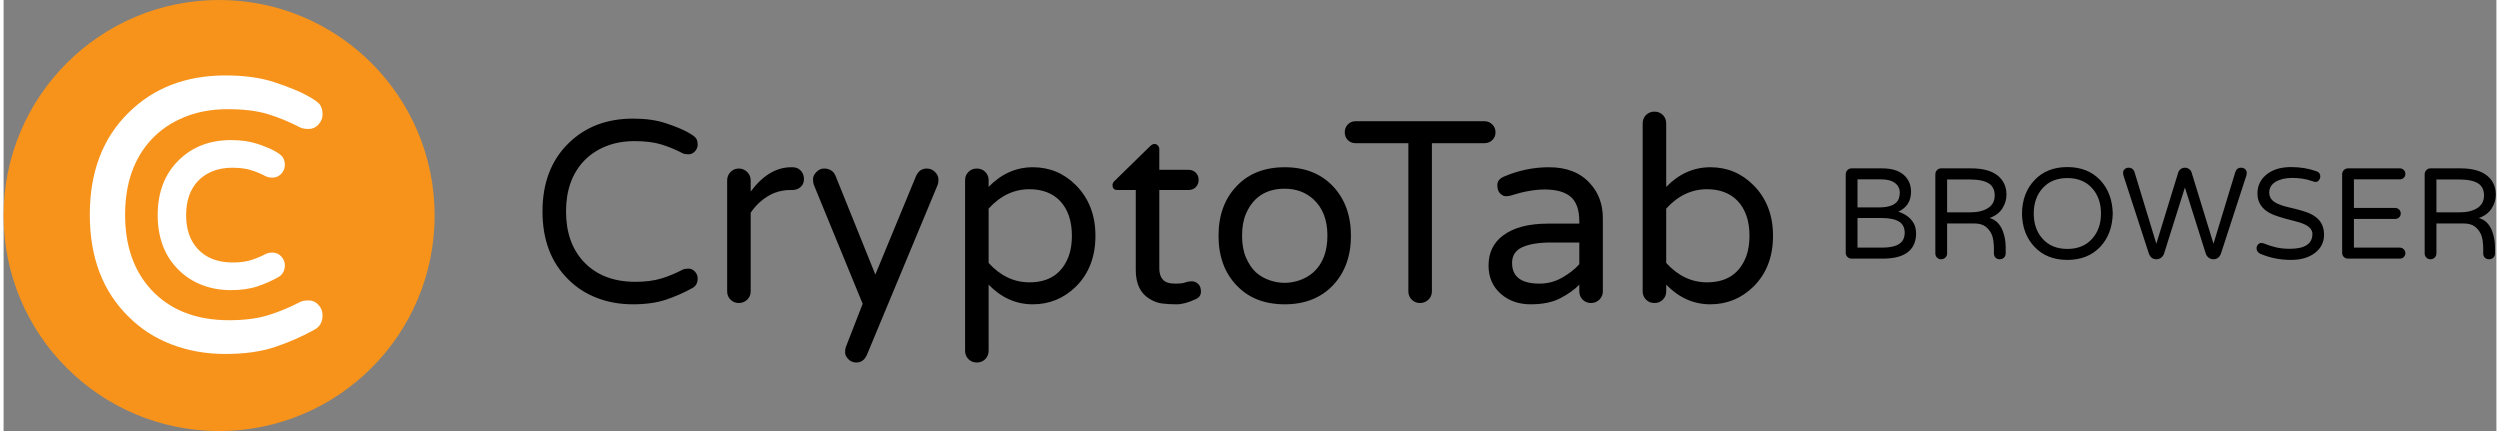
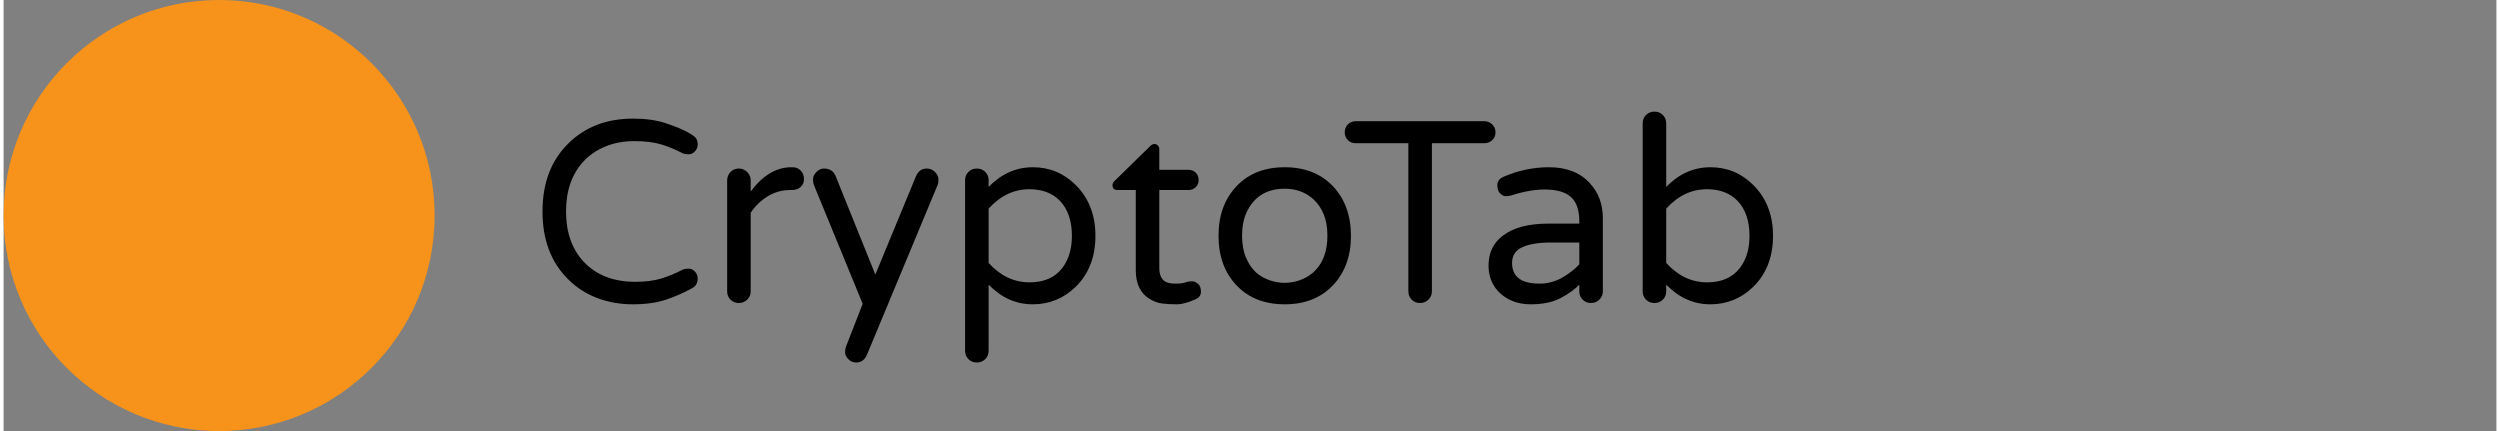
<svg xmlns="http://www.w3.org/2000/svg" width="290" height="50" viewBox="0 0 1041 180" fill="none">
  <rect x="0" y="0" width="1041" height="180" fill="#808080" stroke="none" />
  <path fill-rule="evenodd" clip-rule="evenodd" d="M283.584 112.608C284.16 112.32 284.97 112.176 286.014 112.176C287.058 112.176 287.958 112.59 288.714 113.418C289.47 114.246 289.848 115.2 289.848 116.28C289.848 118.224 289.056 119.592 287.472 120.384C284.088 122.256 280.47 123.84 276.618 125.136C272.766 126.432 268.158 127.08 262.794 127.08C257.43 127.08 252.444 126.198 247.836 124.434C243.228 122.67 239.232 120.096 235.848 116.712C228.648 109.656 225.048 100.188 225.048 88.308C225.048 76.428 228.648 66.96 235.848 59.904C242.832 52.992 251.832 49.536 262.848 49.536C268.176 49.536 272.766 50.184 276.618 51.48C280.47 52.776 283.422 53.982 285.474 55.098C287.526 56.214 288.768 57.114 289.2 57.798C289.632 58.482 289.848 59.346 289.848 60.39C289.848 61.434 289.47 62.37 288.714 63.198C287.958 64.026 287.058 64.44 286.014 64.44C284.97 64.44 284.16 64.296 283.584 64.008C280.704 62.496 277.752 61.272 274.728 60.336C271.704 59.4 267.942 58.932 263.442 58.932C258.942 58.932 254.874 59.688 251.238 61.2C247.602 62.712 244.56 64.8 242.112 67.464C237.288 72.72 234.876 79.668 234.876 88.308C234.876 96.948 237.288 103.896 242.112 109.152C247.368 114.84 254.604 117.684 263.82 117.684C268.068 117.684 271.704 117.216 274.728 116.28C277.752 115.344 280.704 114.12 283.584 112.608ZM311.988 79.992C317.028 73.224 322.68 69.84 328.944 69.84H329.484C330.852 69.84 331.986 70.308 332.886 71.244C333.786 72.18 334.236 73.35 334.236 74.754C334.236 76.158 333.768 77.274 332.832 78.102C331.896 78.93 330.708 79.344 329.268 79.344H328.728C325.128 79.344 321.906 80.226 319.062 81.99C316.218 83.754 313.86 86.04 311.988 88.848V121.68C311.988 123.048 311.502 124.2 310.53 125.136C309.558 126.072 308.388 126.54 307.02 126.54C305.652 126.54 304.5 126.072 303.564 125.136C302.628 124.2 302.16 123.048 302.16 121.68V75.348C302.16 73.98 302.628 72.81 303.564 71.838C304.5 70.866 305.652 70.38 307.02 70.38C308.388 70.38 309.558 70.866 310.53 71.838C311.502 72.81 311.988 73.98 311.988 75.348V79.992ZM385.536 70.38C386.904 70.38 388.056 70.866 388.992 71.838C389.928 72.81 390.396 73.818 390.396 74.862C390.396 75.906 390.288 76.68 390.072 77.184L360.588 148.032C359.652 150.264 358.14 151.38 356.052 151.38C354.756 151.38 353.658 150.912 352.758 149.976C351.858 149.04 351.408 148.104 351.408 147.168C351.408 146.232 351.516 145.476 351.732 144.9L358.752 126.864L338.448 77.4C338.16 76.68 338.016 75.816 338.016 74.808C338.016 73.8 338.484 72.81 339.42 71.838C340.356 70.866 341.4 70.38 342.552 70.38C344.928 70.38 346.548 71.388 347.412 73.404L364.044 114.66L381 73.62C381.936 71.46 383.448 70.38 385.536 70.38ZM411.348 78.048C416.676 72.576 422.832 69.84 429.816 69.84C436.8 69.84 442.776 72.324 447.744 77.292C453.216 82.764 455.952 89.82 455.952 98.46C455.952 107.244 453.216 114.336 447.744 119.736C442.704 124.632 436.71 127.08 429.762 127.08C422.814 127.08 416.676 124.344 411.348 118.872V146.412C411.348 147.852 410.88 149.04 409.944 149.976C409.008 150.912 407.838 151.38 406.434 151.38C405.03 151.38 403.86 150.912 402.924 149.976C401.988 149.04 401.52 147.852 401.52 146.412V75.24C401.52 73.872 401.988 72.72 402.924 71.784C403.86 70.848 405.03 70.38 406.434 70.38C407.838 70.38 409.008 70.848 409.944 71.784C410.88 72.72 411.348 73.872 411.348 75.24V78.048ZM411.348 109.8C416.244 115.2 421.932 117.9 428.412 117.9C436.62 117.9 442.092 114.228 444.828 106.884C445.692 104.436 446.124 101.628 446.124 98.46C446.124 92.268 444.468 87.408 441.156 83.88C437.988 80.64 433.74 79.02 428.412 79.02C421.932 79.02 416.244 81.72 411.348 87.12V109.8ZM489.324 118.44C491.268 118.44 492.654 118.278 493.482 117.954C494.31 117.63 495.21 117.468 496.182 117.468C497.154 117.468 498.036 117.828 498.828 118.548C499.62 119.268 500.016 120.348 500.016 121.788C500.016 123.228 499.296 124.272 497.856 124.92C494.76 126.36 492.114 127.08 489.918 127.08C487.722 127.08 485.724 126.972 483.924 126.756C482.124 126.54 480.396 125.928 478.74 124.92C474.78 122.616 472.8 118.584 472.8 112.824V79.344H465.132C463.764 79.344 463.08 78.66 463.08 77.292C463.08 76.644 463.404 76.032 464.052 75.456L478.74 61.092C479.388 60.444 480 60.12 480.576 60.12C481.152 60.12 481.638 60.336 482.034 60.768C482.43 61.2 482.628 61.704 482.628 62.28V70.92H494.832C496.056 70.92 497.064 71.316 497.856 72.108C498.648 72.9 499.044 73.908 499.044 75.132C499.044 76.356 498.648 77.364 497.856 78.156C497.064 78.948 496.056 79.344 494.832 79.344H482.628V111.96C482.628 114.696 483.456 116.568 485.112 117.576C486.048 118.152 487.452 118.44 489.324 118.44ZM535.008 69.84C543.36 69.84 550.056 72.468 555.096 77.724C560.136 83.052 562.656 89.964 562.656 98.46C562.656 106.956 560.136 113.868 555.096 119.196C550.056 124.452 543.36 127.08 535.008 127.08C526.584 127.08 519.888 124.452 514.92 119.196C509.88 113.94 507.36 107.028 507.36 98.46C507.36 89.892 509.88 82.98 514.92 77.724C519.888 72.468 526.584 69.84 535.008 69.84ZM522.912 113.688C524.64 115.2 526.566 116.316 528.69 117.036C530.814 117.756 532.902 118.116 534.954 118.116C537.006 118.116 539.094 117.756 541.218 117.036C543.342 116.316 545.268 115.2 546.996 113.688C550.884 110.16 552.828 105.048 552.828 98.352C552.828 91.872 550.884 86.832 546.996 83.232C543.756 80.28 539.76 78.804 535.008 78.804C527.232 78.804 521.832 82.296 518.808 89.28C517.728 91.8 517.188 94.842 517.188 98.406C517.188 101.97 517.728 105.012 518.808 107.532C519.888 110.052 521.256 112.104 522.912 113.688ZM618.384 50.616C619.68 50.616 620.778 51.066 621.678 51.966C622.578 52.866 623.028 53.964 623.028 55.26C623.028 56.556 622.578 57.636 621.678 58.5C620.778 59.364 619.68 59.796 618.384 59.796H596.46V121.68C596.46 123.048 595.974 124.2 595.002 125.136C594.03 126.072 592.86 126.54 591.492 126.54C590.124 126.54 588.972 126.072 588.036 125.136C587.1 124.2 586.632 123.048 586.632 121.68V59.796H564.6C563.304 59.796 562.224 59.364 561.36 58.5C560.496 57.636 560.064 56.556 560.064 55.26C560.064 53.964 560.496 52.866 561.36 51.966C562.224 51.066 563.304 50.616 564.6 50.616H618.384ZM626.592 73.728C632.64 71.136 638.904 69.84 645.384 69.84C652.728 69.84 658.416 72.072 662.448 76.536C666.048 80.424 667.848 85.284 667.848 91.116V121.68C667.848 123.048 667.362 124.2 666.39 125.136C665.418 126.072 664.248 126.54 662.88 126.54C661.512 126.54 660.36 126.072 659.424 125.136C658.488 124.2 658.02 123.048 658.02 121.68V118.872C656.076 120.888 653.466 122.76 650.19 124.488C646.914 126.216 642.756 127.08 637.716 127.08C632.748 127.08 628.608 125.64 625.296 122.76C621.84 119.736 620.112 115.776 620.112 110.88C620.112 105.552 622.128 101.376 626.16 98.352C630.552 95.04 636.816 93.384 644.952 93.384H658.02V92.52C658.02 87.696 656.832 84.258 654.456 82.206C652.08 80.154 648.444 79.128 643.548 79.128C639.372 79.128 634.584 79.992 629.184 81.72C628.608 81.864 627.96 81.936 627.24 81.936C626.52 81.936 625.764 81.558 624.972 80.802C624.18 80.046 623.784 78.876 623.784 77.292C623.784 75.708 624.72 74.52 626.592 73.728ZM629.94 109.8C629.94 115.56 633.756 118.44 641.388 118.44C644.772 118.44 647.922 117.612 650.838 115.956C653.754 114.3 656.148 112.428 658.02 110.34V101.268H646.248C641.136 101.268 637.14 101.916 634.26 103.212C631.38 104.508 629.94 106.704 629.94 109.8ZM694.308 78.048C699.636 72.576 705.792 69.84 712.776 69.84C719.76 69.84 725.736 72.324 730.704 77.292C736.176 82.764 738.912 89.82 738.912 98.46C738.912 107.244 736.176 114.336 730.704 119.736C725.664 124.632 719.67 127.08 712.722 127.08C705.774 127.08 699.636 124.344 694.308 118.872V121.68C694.308 123.048 693.84 124.2 692.904 125.136C691.968 126.072 690.798 126.54 689.394 126.54C687.99 126.54 686.82 126.072 685.884 125.136C684.948 124.2 684.48 123.048 684.48 121.68V51.588C684.48 50.148 684.948 48.96 685.884 48.024C686.82 47.088 687.99 46.62 689.394 46.62C690.798 46.62 691.968 47.088 692.904 48.024C693.84 48.96 694.308 50.148 694.308 51.588V78.048ZM694.308 109.8C699.204 115.2 704.892 117.9 711.372 117.9C719.58 117.9 725.052 114.228 727.788 106.884C728.652 104.436 729.084 101.628 729.084 98.46C729.084 92.268 727.428 87.408 724.116 83.88C720.948 80.64 716.7 79.02 711.372 79.02C704.892 79.02 699.204 81.72 694.308 87.12V109.8Z" fill="black" />
-   <path fill-rule="evenodd" clip-rule="evenodd" d="M796.547 80.082C796.547 83.97 794.783 86.742 791.255 88.398C794.675 89.55 796.943 91.44 798.059 94.068C798.455 95.076 798.653 96.282 798.653 97.686C798.653 99.09 798.401 100.44 797.897 101.736C797.393 103.032 796.583 104.148 795.467 105.084C793.163 107.028 789.599 108 784.775 108H771.707C771.023 108 770.447 107.766 769.979 107.298C769.511 106.83 769.277 106.254 769.277 105.57V72.792C769.277 72.108 769.511 71.523 769.979 71.037C770.447 70.551 771.023 70.308 771.707 70.308H784.451C788.411 70.308 791.417 71.208 793.469 73.008C795.521 74.808 796.547 77.166 796.547 80.082ZM791.849 80.46C791.849 78.768 791.174 77.418 789.824 76.41C788.474 75.402 786.557 74.898 784.073 74.898H774.191V86.616H783.155C787.799 86.616 790.571 85.374 791.471 82.89C791.723 82.134 791.849 81.324 791.849 80.46ZM784.289 103.41C789.401 103.41 792.443 102.186 793.415 99.738C793.739 98.982 793.901 98.136 793.901 97.2C793.901 95.04 793.091 93.474 791.471 92.502C789.851 91.53 787.475 91.044 784.343 91.044H774.191V103.41H784.289ZM836.075 105.84C836.075 106.524 835.841 107.1 835.373 107.568C834.905 108.036 834.311 108.27 833.591 108.27C832.871 108.27 832.286 108.045 831.836 107.595C831.386 107.145 831.161 106.56 831.161 105.84V104.22C831.161 101.304 830.837 99.162 830.189 97.794C829.541 96.426 828.659 95.337 827.543 94.527C826.427 93.717 824.843 93.312 822.791 93.312H811.613V105.84C811.613 106.524 811.37 107.1 810.884 107.568C810.398 108.036 809.813 108.27 809.129 108.27C808.445 108.27 807.869 108.036 807.401 107.568C806.933 107.1 806.699 106.524 806.699 105.84V72.792C806.699 72.108 806.933 71.523 807.401 71.037C807.869 70.551 808.445 70.308 809.129 70.308H821.711C826.643 70.308 830.369 71.352 832.889 73.44C835.229 75.42 836.399 78.03 836.399 81.27C836.399 83.358 835.814 85.302 834.644 87.102C833.474 88.902 831.701 90.216 829.325 91.044C831.917 91.728 833.789 93.6 834.941 96.66C835.697 98.712 836.075 100.944 836.075 103.356V105.84ZM821.387 88.668C824.411 88.668 826.85 88.074 828.704 86.886C830.558 85.698 831.485 83.952 831.485 81.648C831.485 79.488 830.765 77.868 829.325 76.788C827.597 75.564 824.861 74.952 821.117 74.952H811.613V88.668H821.387ZM861.833 69.768C867.521 69.768 872.093 71.586 875.549 75.222C878.897 78.786 880.643 83.43 880.787 89.154C880.643 94.878 878.897 99.522 875.549 103.086C872.093 106.722 867.521 108.54 861.833 108.54C856.109 108.54 851.537 106.722 848.117 103.086C844.697 99.486 842.951 94.842 842.879 89.154C842.951 83.466 844.697 78.822 848.117 75.222C851.537 71.586 856.109 69.768 861.833 69.768ZM861.833 103.95C866.225 103.95 869.681 102.528 872.201 99.684C874.649 96.948 875.873 93.438 875.873 89.154C875.873 84.87 874.649 81.36 872.201 78.624C869.681 75.78 866.225 74.358 861.833 74.358C857.441 74.358 853.985 75.78 851.465 78.624C849.017 81.36 847.793 84.87 847.793 89.154C847.793 93.438 849.017 96.948 851.465 99.684C853.985 102.528 857.441 103.95 861.833 103.95ZM910.919 70.038C911.567 70.038 912.152 70.227 912.674 70.605C913.196 70.983 913.547 71.478 913.727 72.09L922.853 101.79L931.925 71.982C932.321 70.686 933.131 70.038 934.355 70.038C935.075 70.038 935.651 70.245 936.083 70.659C936.515 71.073 936.731 71.523 936.731 72.009C936.731 72.495 936.677 72.936 936.569 73.332L925.985 105.84C925.409 107.46 924.347 108.27 922.799 108.27C922.079 108.27 921.422 108.045 920.828 107.595C920.234 107.145 919.829 106.56 919.613 105.84L910.919 78.3L902.225 105.84C902.009 106.56 901.604 107.145 901.01 107.595C900.416 108.045 899.759 108.27 899.039 108.27C897.491 108.27 896.429 107.46 895.853 105.84L885.269 73.332C885.161 72.936 885.107 72.495 885.107 72.009C885.107 71.523 885.323 71.073 885.755 70.659C886.187 70.245 886.727 70.038 887.375 70.038C888.671 70.038 889.517 70.686 889.913 71.982L898.985 101.79L908.111 72.09C908.291 71.478 908.642 70.983 909.164 70.605C909.686 70.227 910.271 70.038 910.919 70.038ZM954.713 103.896C961.013 103.896 964.163 101.826 964.163 97.686C964.163 95.958 962.957 94.572 960.545 93.528C959.501 93.096 958.286 92.709 956.9 92.367C955.514 92.025 954.11 91.656 952.688 91.26C951.266 90.864 949.862 90.414 948.476 89.91C947.09 89.406 945.857 88.758 944.777 87.966C942.401 86.166 941.213 83.79 941.213 80.838C941.213 77.67 942.401 75.078 944.777 73.062C947.369 70.866 950.843 69.768 955.199 69.768C959.123 69.768 962.705 70.362 965.945 71.55C966.953 71.91 967.457 72.63 967.457 73.71C967.457 74.25 967.268 74.763 966.89 75.249C966.512 75.735 966.098 75.978 965.648 75.978C965.198 75.978 964.577 75.834 963.785 75.546C961.445 74.718 958.763 74.304 955.739 74.304C952.967 74.304 950.681 74.826 948.881 75.87C947.045 76.95 946.127 78.48 946.127 80.46C946.127 82.512 947.315 84.06 949.691 85.104C950.771 85.608 951.995 86.022 953.363 86.346C954.731 86.67 956.135 87.012 957.575 87.372C959.015 87.732 960.419 88.155 961.787 88.641C963.155 89.127 964.379 89.766 965.459 90.558C967.835 92.286 969.023 94.77 969.023 98.01C969.023 101.106 967.781 103.626 965.297 105.57C962.741 107.55 959.375 108.54 955.199 108.54C950.627 108.54 946.343 107.676 942.347 105.948C941.951 105.768 941.6 105.48 941.294 105.084C940.988 104.688 940.835 104.211 940.835 103.653C940.835 103.095 941.033 102.591 941.429 102.141C941.825 101.691 942.284 101.466 942.806 101.466C943.328 101.466 943.976 101.637 944.75 101.979C945.524 102.321 946.793 102.726 948.557 103.194C950.321 103.662 952.373 103.896 954.713 103.896ZM1000.67 103.41C1001.32 103.41 1001.86 103.635 1002.31 104.085C1002.76 104.535 1002.99 105.084 1002.99 105.732C1002.99 106.38 1002.76 106.92 1002.31 107.352C1001.86 107.784 1001.32 108 1000.67 108H979.013C978.329 108 977.753 107.766 977.285 107.298C976.817 106.83 976.583 106.254 976.583 105.57V72.792C976.583 72.108 976.817 71.523 977.285 71.037C977.753 70.551 978.329 70.308 979.013 70.308H1000.67C1001.32 70.308 1001.86 70.533 1002.31 70.983C1002.76 71.433 1002.99 71.982 1002.99 72.63C1002.99 73.278 1002.76 73.818 1002.31 74.25C1001.86 74.682 1001.32 74.898 1000.67 74.898H981.497V86.832H998.723C999.371 86.832 999.92 87.057 1000.37 87.507C1000.82 87.957 1001.05 88.506 1001.05 89.154C1001.05 89.802 1000.82 90.342 1000.37 90.774C999.92 91.206 999.371 91.422 998.723 91.422H981.497V103.41H1000.67ZM1040.41 105.84C1040.41 106.524 1040.18 107.1 1039.71 107.568C1039.24 108.036 1038.65 108.27 1037.93 108.27C1037.21 108.27 1036.62 108.045 1036.17 107.595C1035.72 107.145 1035.5 106.56 1035.5 105.84V104.22C1035.5 101.304 1035.17 99.162 1034.53 97.794C1033.88 96.426 1033 95.337 1031.88 94.527C1030.76 93.717 1029.18 93.312 1027.13 93.312H1015.95V105.84C1015.95 106.524 1015.71 107.1 1015.22 107.568C1014.73 108.036 1014.15 108.27 1013.47 108.27C1012.78 108.27 1012.21 108.036 1011.74 107.568C1011.27 107.1 1011.04 106.524 1011.04 105.84V72.792C1011.04 72.108 1011.27 71.523 1011.74 71.037C1012.21 70.551 1012.78 70.308 1013.47 70.308H1026.05C1030.98 70.308 1034.71 71.352 1037.23 73.44C1039.57 75.42 1040.74 78.03 1040.74 81.27C1040.74 83.358 1040.15 85.302 1038.98 87.102C1037.81 88.902 1036.04 90.216 1033.66 91.044C1036.25 91.728 1038.13 93.6 1039.28 96.66C1040.03 98.712 1040.41 100.944 1040.41 103.356V105.84ZM1025.72 88.668C1028.75 88.668 1031.19 88.074 1033.04 86.886C1034.89 85.698 1035.82 83.952 1035.82 81.648C1035.82 79.488 1035.1 77.868 1033.66 76.788C1031.93 75.564 1029.2 74.952 1025.45 74.952H1015.95V88.668H1025.72Z" fill="black" />
  <circle cx="90" cy="90" r="90" fill="#F7931A" />
-   <path fill-rule="evenodd" clip-rule="evenodd" d="M123.804 126.108C124.668 125.676 125.883 125.46 127.449 125.46C129.015 125.46 130.365 126.081 131.499 127.323C132.633 128.565 133.2 129.996 133.2 131.616C133.2 134.532 132.012 136.584 129.636 137.772C124.56 140.58 119.133 142.956 113.355 144.9C107.577 146.844 100.665 147.816 92.619 147.816C84.573 147.816 77.094 146.493 70.182 143.847C63.27 141.201 57.276 137.34 52.2 132.264C41.4 121.68 36 107.478 36 89.658C36 71.838 41.4 57.636 52.2 47.052C62.676 36.684 76.176 31.5 92.7 31.5C100.692 31.5 107.577 32.472 113.355 34.416C119.133 36.36 123.561 38.169 126.639 39.843C129.717 41.517 131.58 42.867 132.228 43.893C132.876 44.919 133.2 46.215 133.2 47.781C133.2 49.347 132.633 50.751 131.499 51.993C130.365 53.235 129.015 53.856 127.449 53.856C125.883 53.856 124.668 53.64 123.804 53.208C119.484 50.94 115.056 49.104 110.52 47.7C105.984 46.296 100.341 45.594 93.591 45.594C86.841 45.594 80.739 46.728 75.285 48.996C69.831 51.264 65.268 54.396 61.596 58.392C54.36 66.276 50.742 76.698 50.742 89.658C50.742 102.618 54.36 113.04 61.596 120.924C69.48 129.456 80.334 133.722 94.158 133.722C100.53 133.722 105.984 133.02 110.52 131.616C115.056 130.212 119.484 128.376 123.804 126.108ZM79.543 74.041L81.055 75.718C77.896 79.161 76.222 83.788 76.222 89.829C76.222 95.869 77.895 100.495 81.054 103.938C84.489 107.654 89.267 109.611 95.68 109.611C98.712 109.611 101.202 109.276 103.195 108.659C105.328 107.998 107.415 107.134 109.457 106.062L109.476 106.052L109.496 106.042C110.377 105.601 111.385 105.48 112.325 105.48C113.791 105.48 115.054 106.095 116.012 107.144C116.941 108.163 117.451 109.413 117.451 110.808C117.451 111.842 117.238 112.872 116.702 113.798C116.168 114.721 115.389 115.407 114.471 115.875C111.819 117.339 108.993 118.574 105.996 119.583C102.815 120.653 99.104 121.158 94.91 121.158C90.636 121.158 86.621 120.454 82.887 119.025C79.149 117.594 75.884 115.495 73.118 112.731C67.215 106.942 64.351 99.223 64.351 89.829C64.351 80.433 67.216 72.713 73.122 66.923L74.63 68.595C74.63 68.595 74.63 68.595 74.63 68.595L73.122 66.923C78.833 61.273 86.176 58.5 94.951 58.5C99.119 58.5 102.816 59.006 105.996 60.075C108.932 61.063 111.288 62.016 112.995 62.945C113.811 63.388 114.52 63.818 115.093 64.234C115.621 64.616 116.22 65.117 116.617 65.745C117.225 66.708 117.451 67.804 117.451 68.891C117.451 70.279 116.927 71.511 116.012 72.514C115.054 73.563 113.791 74.178 112.325 74.178C111.385 74.178 110.377 74.057 109.496 73.617L109.476 73.606L109.457 73.596C107.415 72.524 105.328 71.66 103.195 70.999C101.212 70.386 98.632 70.047 95.396 70.047C92.276 70.047 89.524 70.57 87.107 71.576C84.655 72.595 82.652 73.981 81.056 75.717L79.543 74.04C79.543 74.041 79.543 74.041 79.543 74.041Z" fill="white" />
</svg>